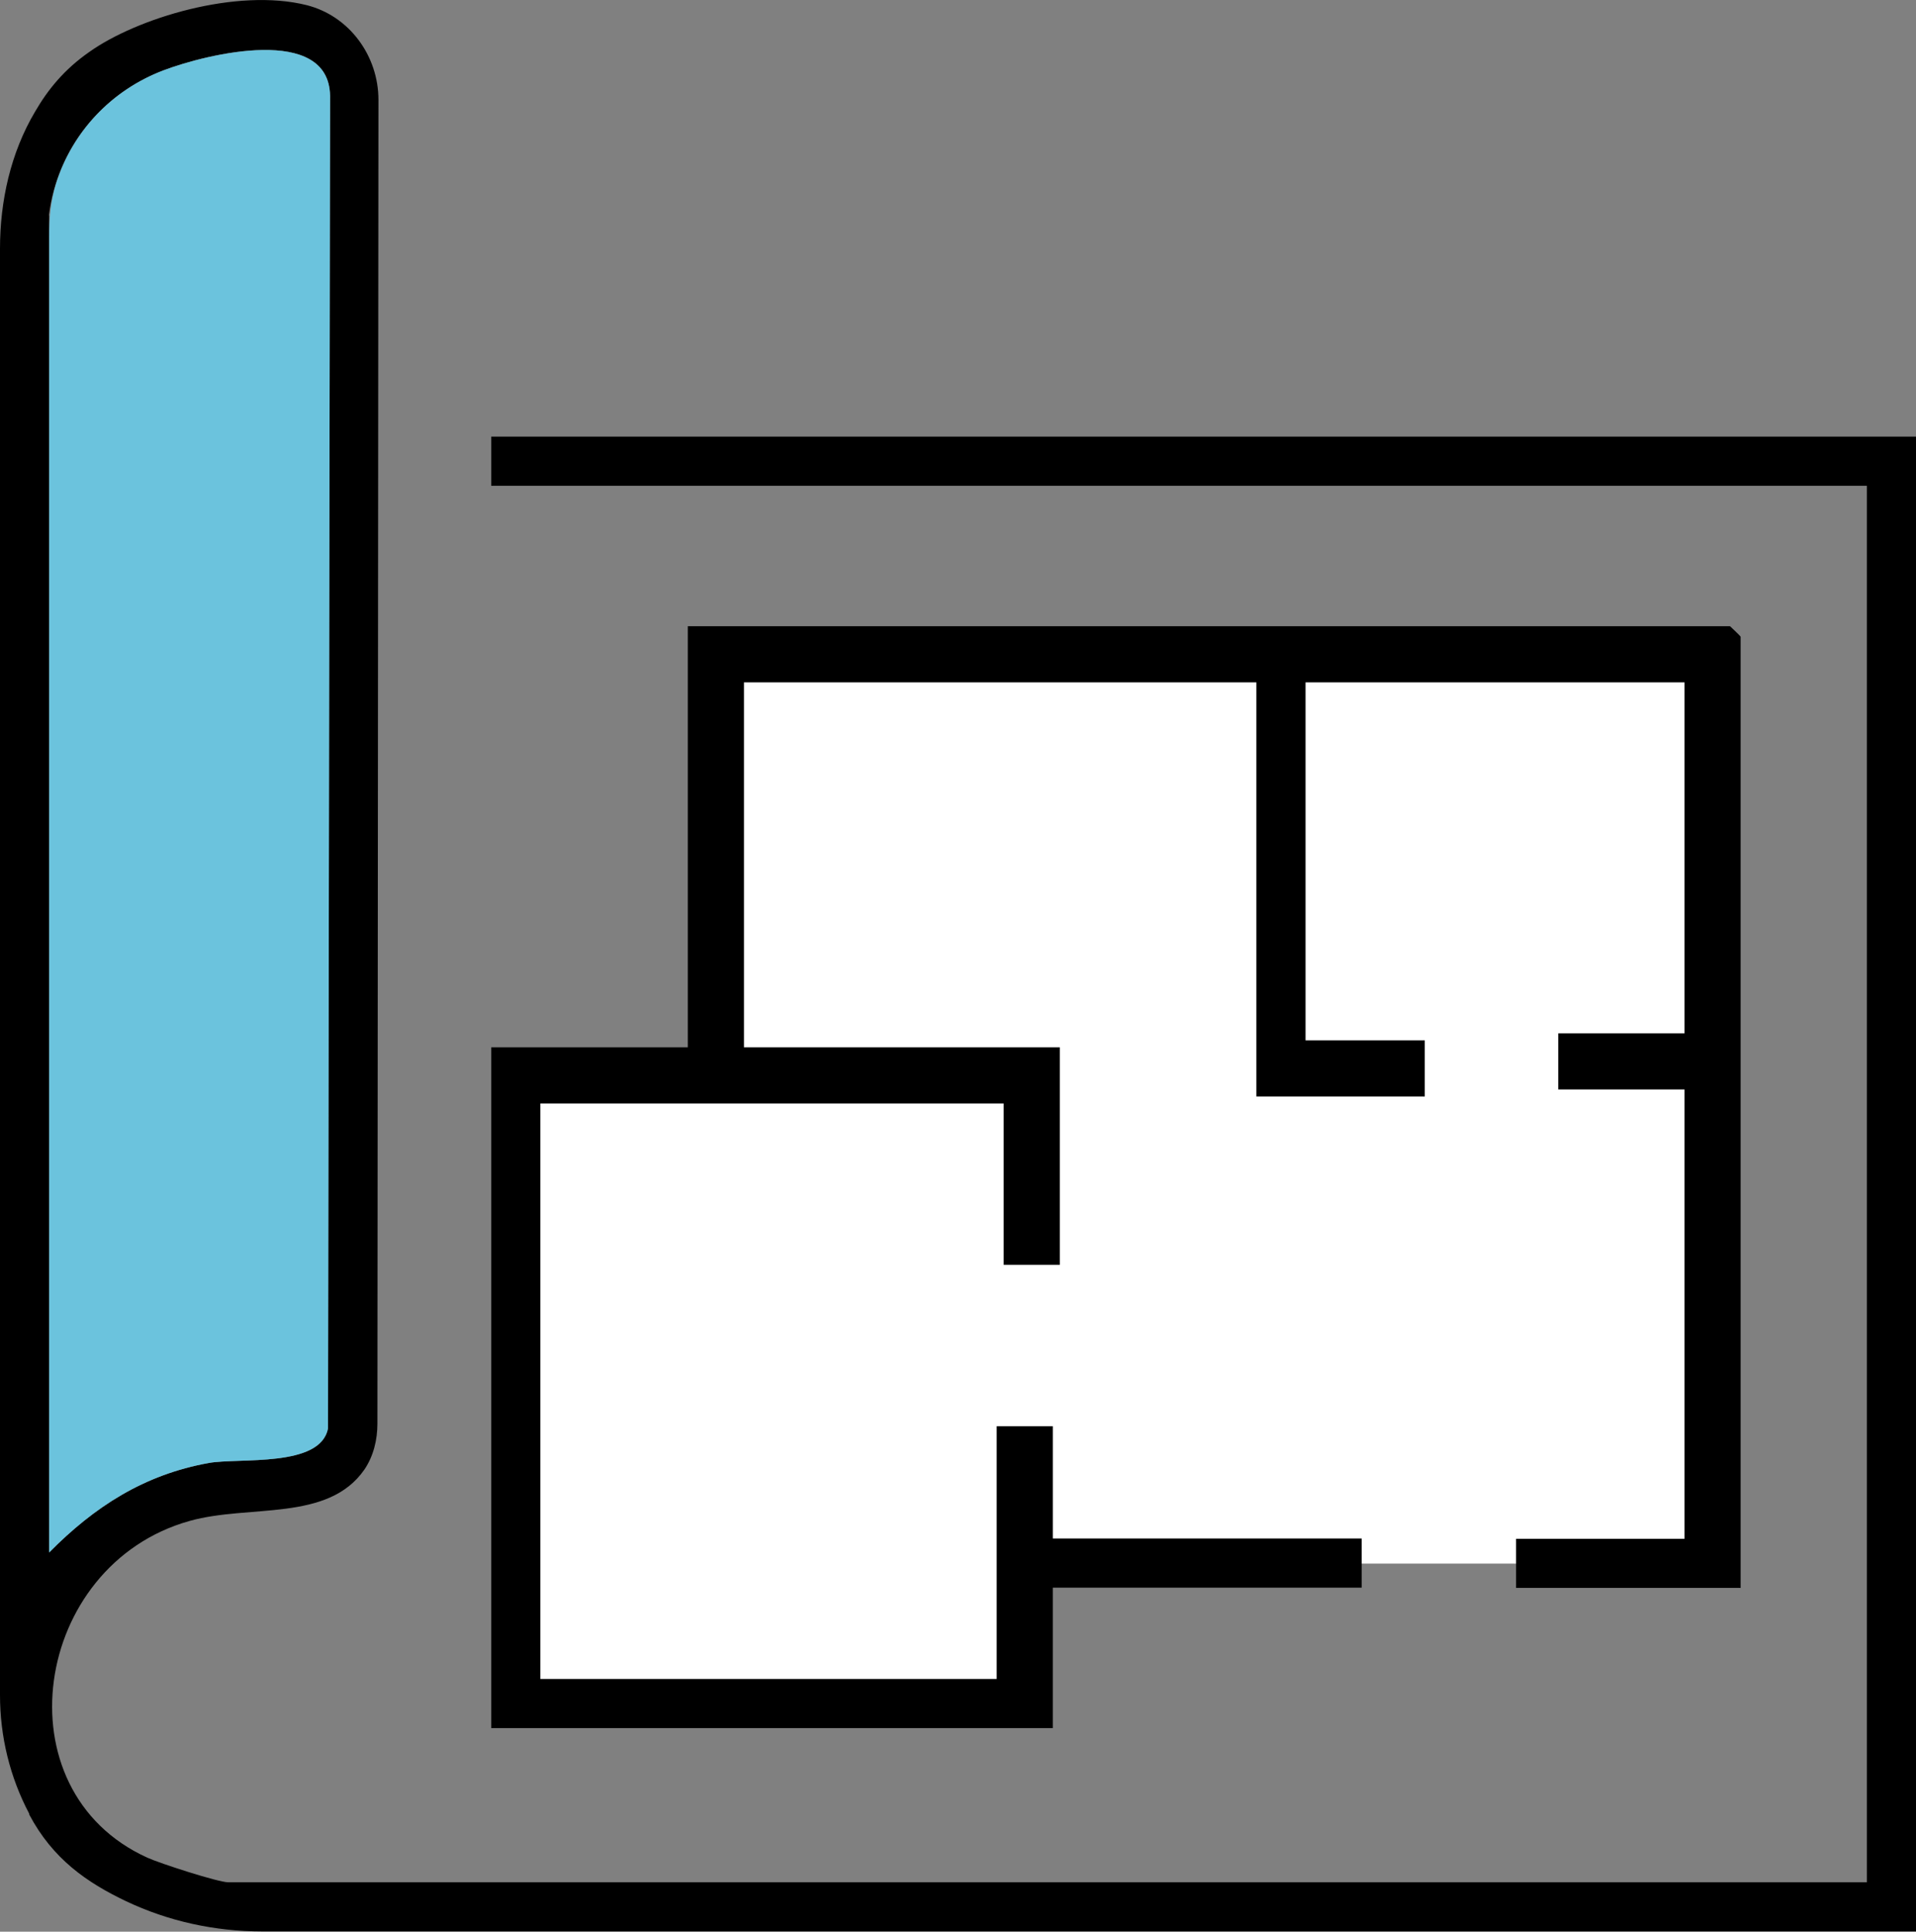
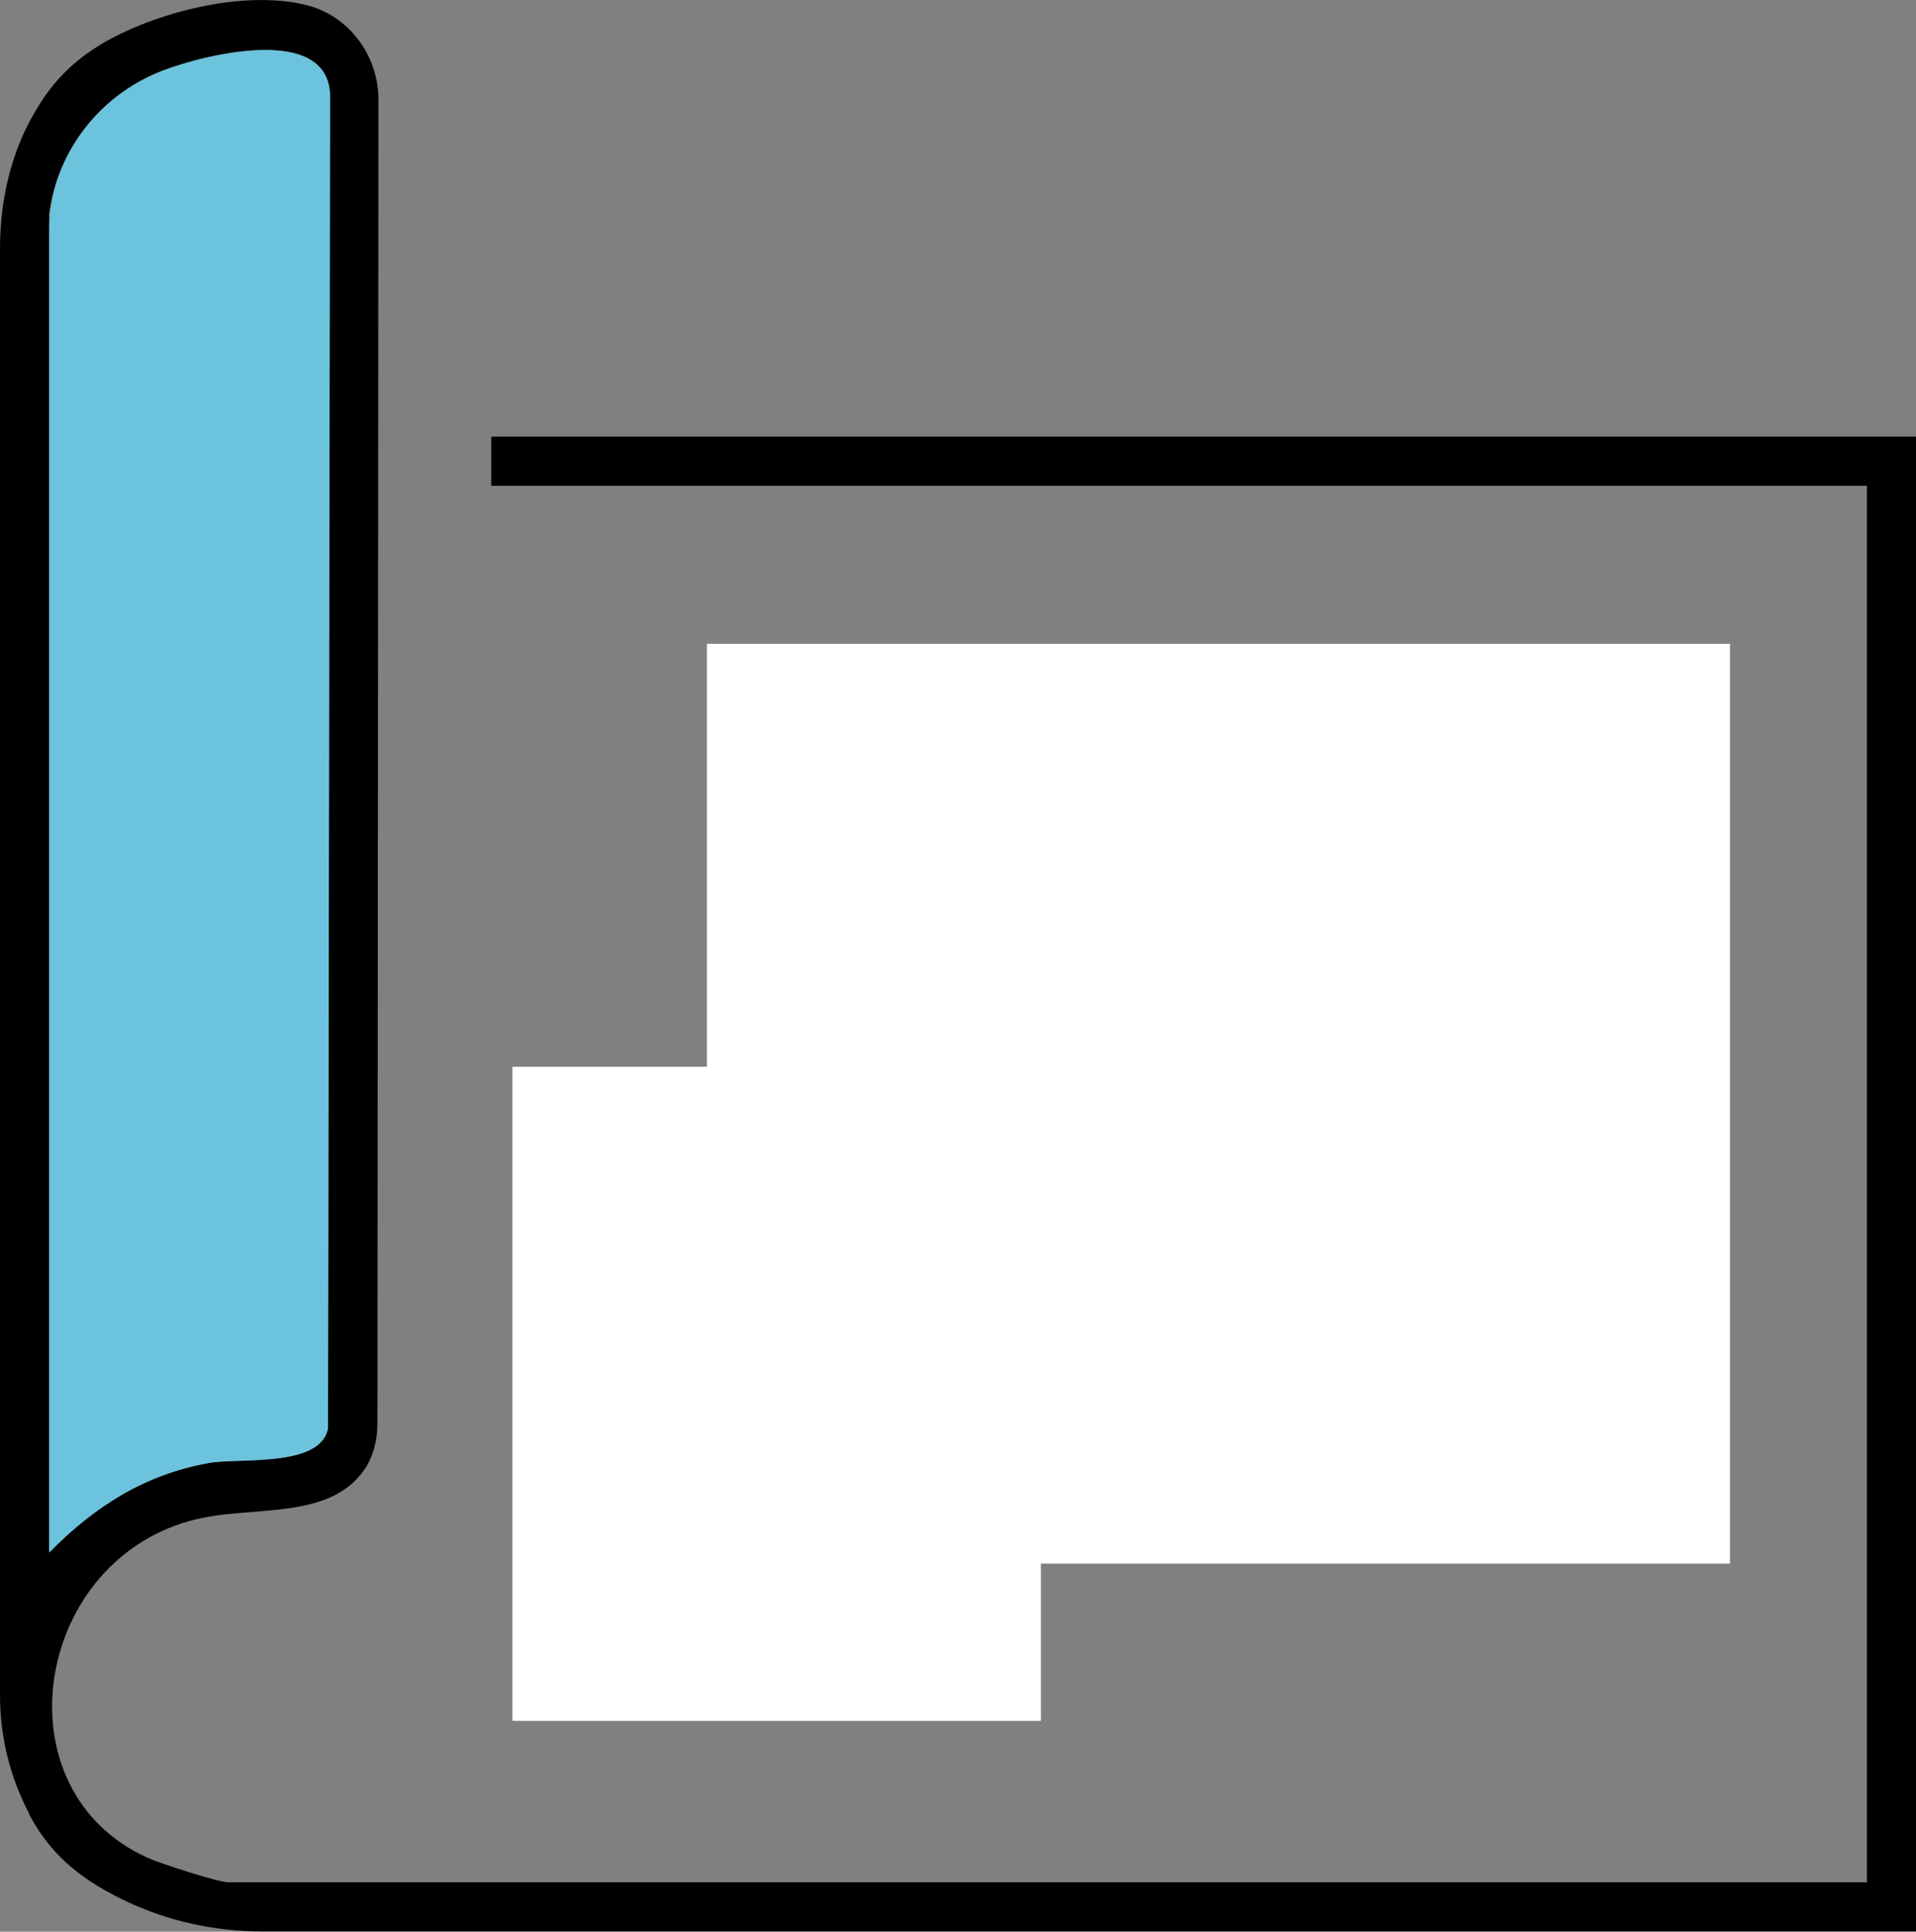
<svg xmlns="http://www.w3.org/2000/svg" id="Layer_1" viewBox="0 0 74.07 74.68">
  <rect x="0" y="0" width="74.07" height="74.68" fill="#808080" stroke="none" />
  <polygon points="66.88 24.89 27.33 24.89 27.33 41.24 19.81 41.24 19.81 66.53 40.24 66.53 40.24 60.45 66.88 60.45 66.88 24.89" fill="#fff" />
  <path d="M0,9.62C0,7.77.41,5.91,1.36,4.31c.5-.86,1.13-1.63,2.09-2.3C5.29.7,9.15-.48,11.86.2c1.65.42,2.77,1.96,2.77,3.66l-.04,51.18c0,.62-.15,1.25-.5,1.77-1.41,2.04-4.44,1.34-6.76,1.99-6.07,1.7-7.38,10.42-1.63,13.02.48.22,2.74.95,3.12.95h63.35V18.78H18.99v-1.9h55.08v57.79H10.13c-1.82,0-3.62-.39-5.26-1.17-1.51-.72-2.83-1.63-3.74-3.35v-.03c-.75-1.42-1.13-2.99-1.13-4.59V9.62ZM1.9,8.33v51.69c1.75-1.77,3.66-3,6.17-3.46,1.18-.21,4.33.19,4.61-1.34l.08-51.52c-.05-2.76-4.74-1.63-6.44-.98-2.41.91-4.11,3.05-4.43,5.61Z" />
-   <path d="M20.9,64.91h17.63v-9.77h2.17v4.34h11.94v1.9h-11.94v5.43h-21.71v-26.32h7.6v-16.28h40.29s.41.38.41.41v36.77h-8.68v-1.9h6.51v-17.37h-4.88v-2.17h4.88v-13.57h-14.65v13.84h4.61v2.17h-6.51v-16.01h-19.81v14.11h12.21v8.41h-2.17v-6.24h-17.91v22.25Z" />
  <path d="M1.9,9.16c0-.7.06-1.4.27-2.07.63-2,2.15-3.61,4.15-4.37,1.7-.64,6.39-1.78,6.44.98l-.08,51.52c-.29,1.53-3.44,1.13-4.61,1.34-2.51.45-4.42,1.69-6.17,3.46V9.16Z" fill="#6bc3dd" />
</svg>